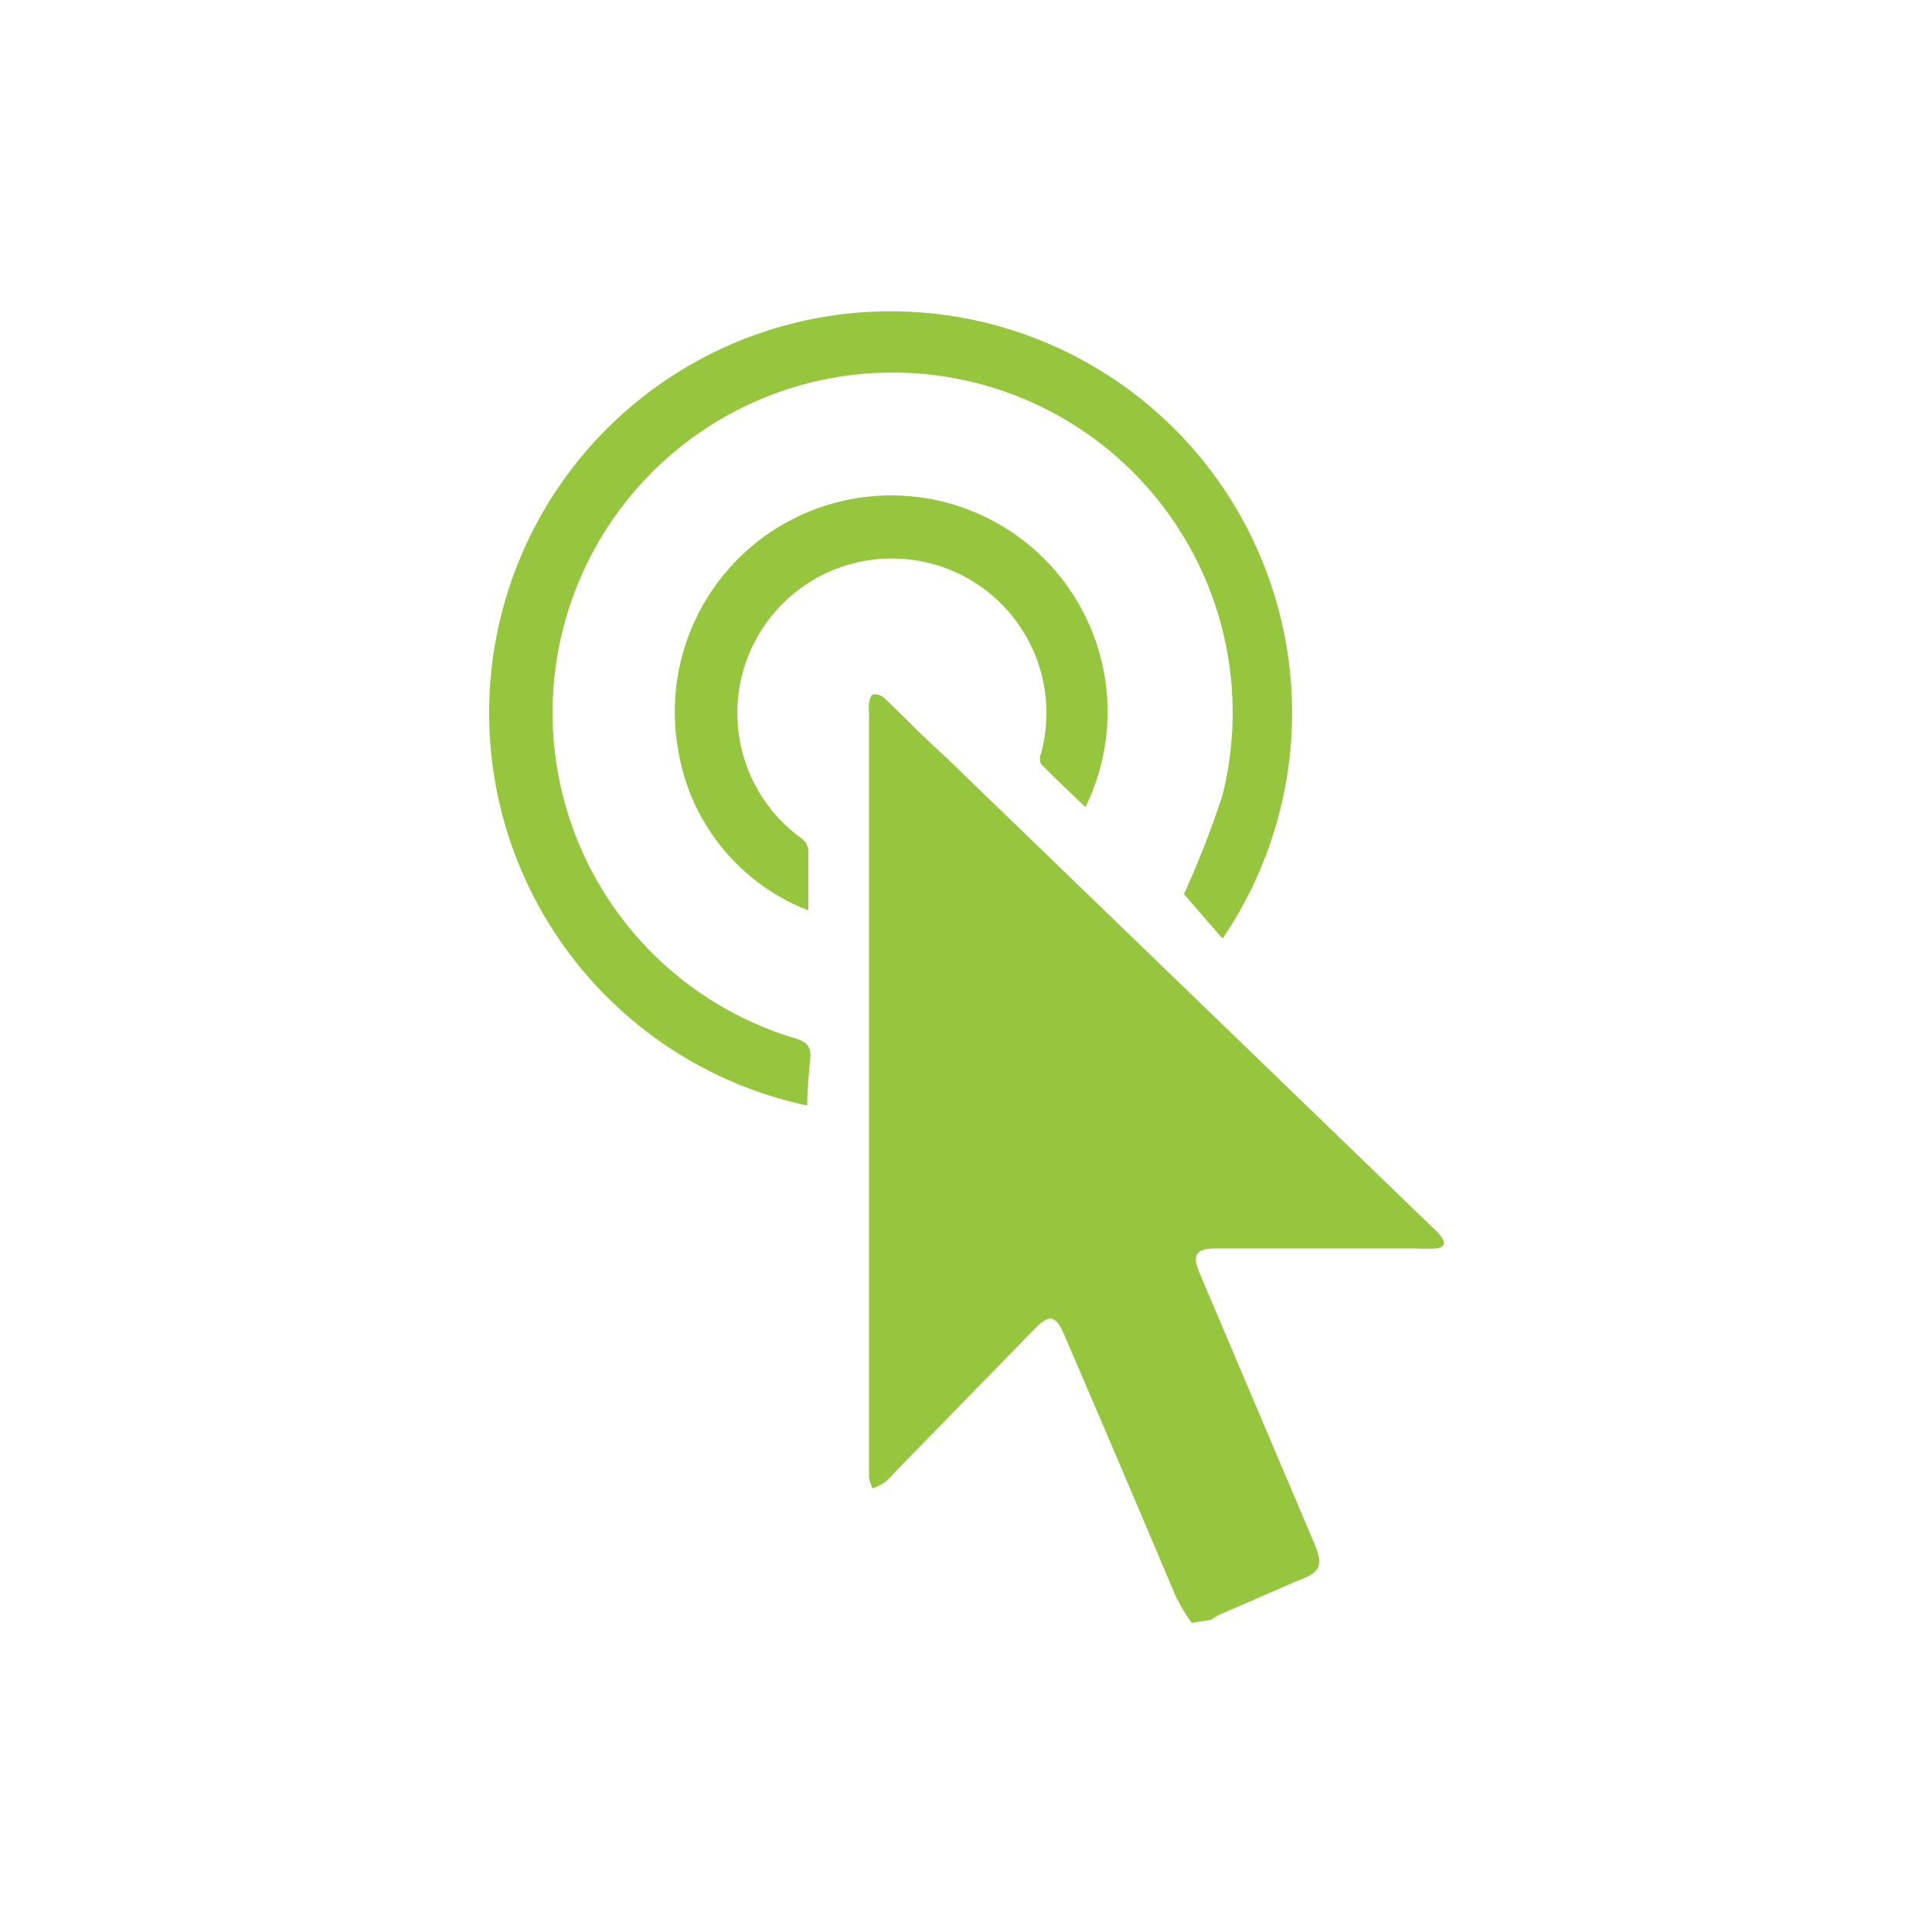
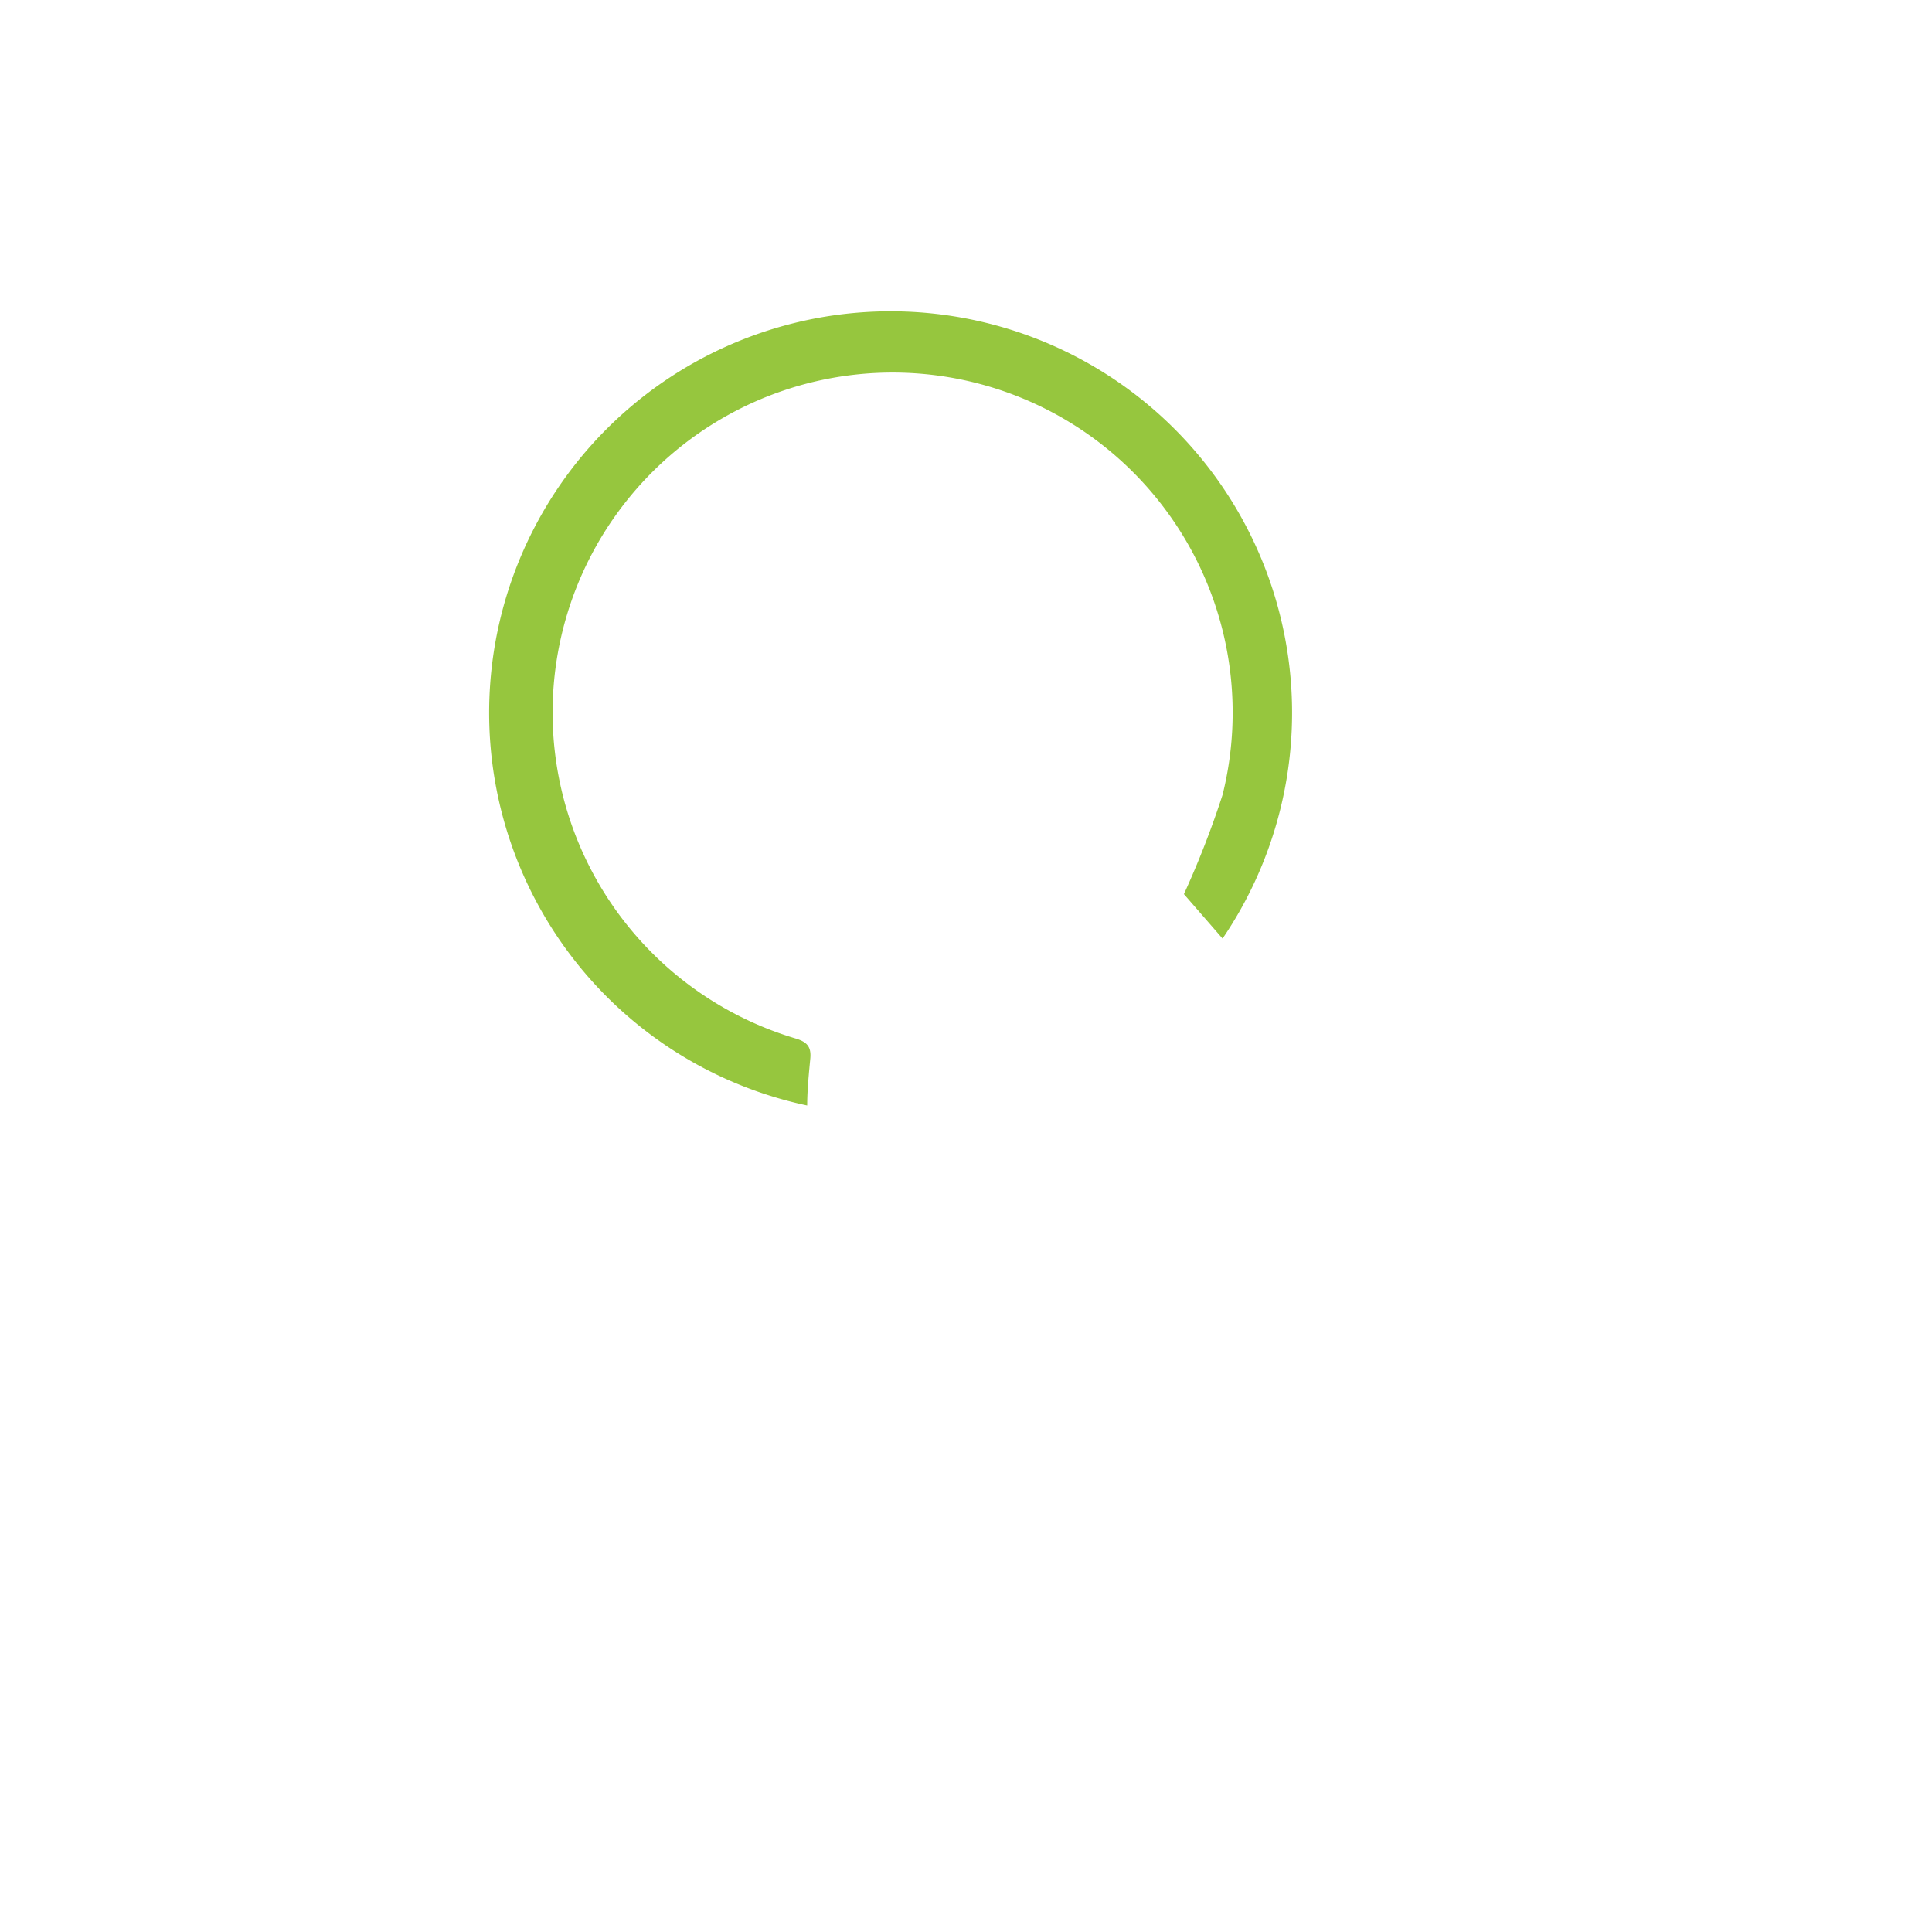
<svg xmlns="http://www.w3.org/2000/svg" id="Layer_1" data-name="Layer 1" viewBox="0 0 50 50">
  <title>Click-to-Connect</title>
  <g id="Click_to_Connect" data-name="Click to Connect">
-     <path d="M30.84,42a5.43,5.43,0,0,1-.4-.66Q29,37.93,27.54,34.54c-.22-.51-.39-.54-.78-.13l-3.61,3.7a2.13,2.13,0,0,1-.26.26,1.83,1.83,0,0,1-.31.15,1.24,1.24,0,0,1-.09-.3c0-.26,0-.53,0-.8q0-9.49,0-19a.81.81,0,0,1,0-.2c0-.09.05-.24.11-.25a.37.37,0,0,1,.28.09c.52.49,1,1,1.55,1.49l12.7,12.27a1.46,1.46,0,0,1,.16.17c.13.17.1.29-.12.32a4.94,4.94,0,0,1-.53,0l-5.17,0c-.52,0-.63.16-.42.65L34,39.91c.26.6.18.79-.42,1l-2,.87a2.11,2.11,0,0,0-.24.14Z" style="fill:#96c63e" />
    <path d="M20.89,28.61a10.39,10.39,0,1,1,10.75-4.32l-1-1.15a24,24,0,0,0,1-2.57,8.8,8.8,0,1,0-11.07,6.3c.31.09.43.21.4.53S20.89,28.19,20.89,28.61Z" style="fill:#96c63e" />
-     <path d="M28.07,20.87c-.39-.38-.77-.73-1.13-1.1a.33.33,0,0,1,0-.26,4,4,0,1,0-6.18,2.2.44.44,0,0,1,.16.29c0,.52,0,1,0,1.56a5.37,5.37,0,0,1-3.37-4.16,5.6,5.6,0,1,1,10.55,1.47Z" style="fill:#96c63e" />
  </g>
</svg>